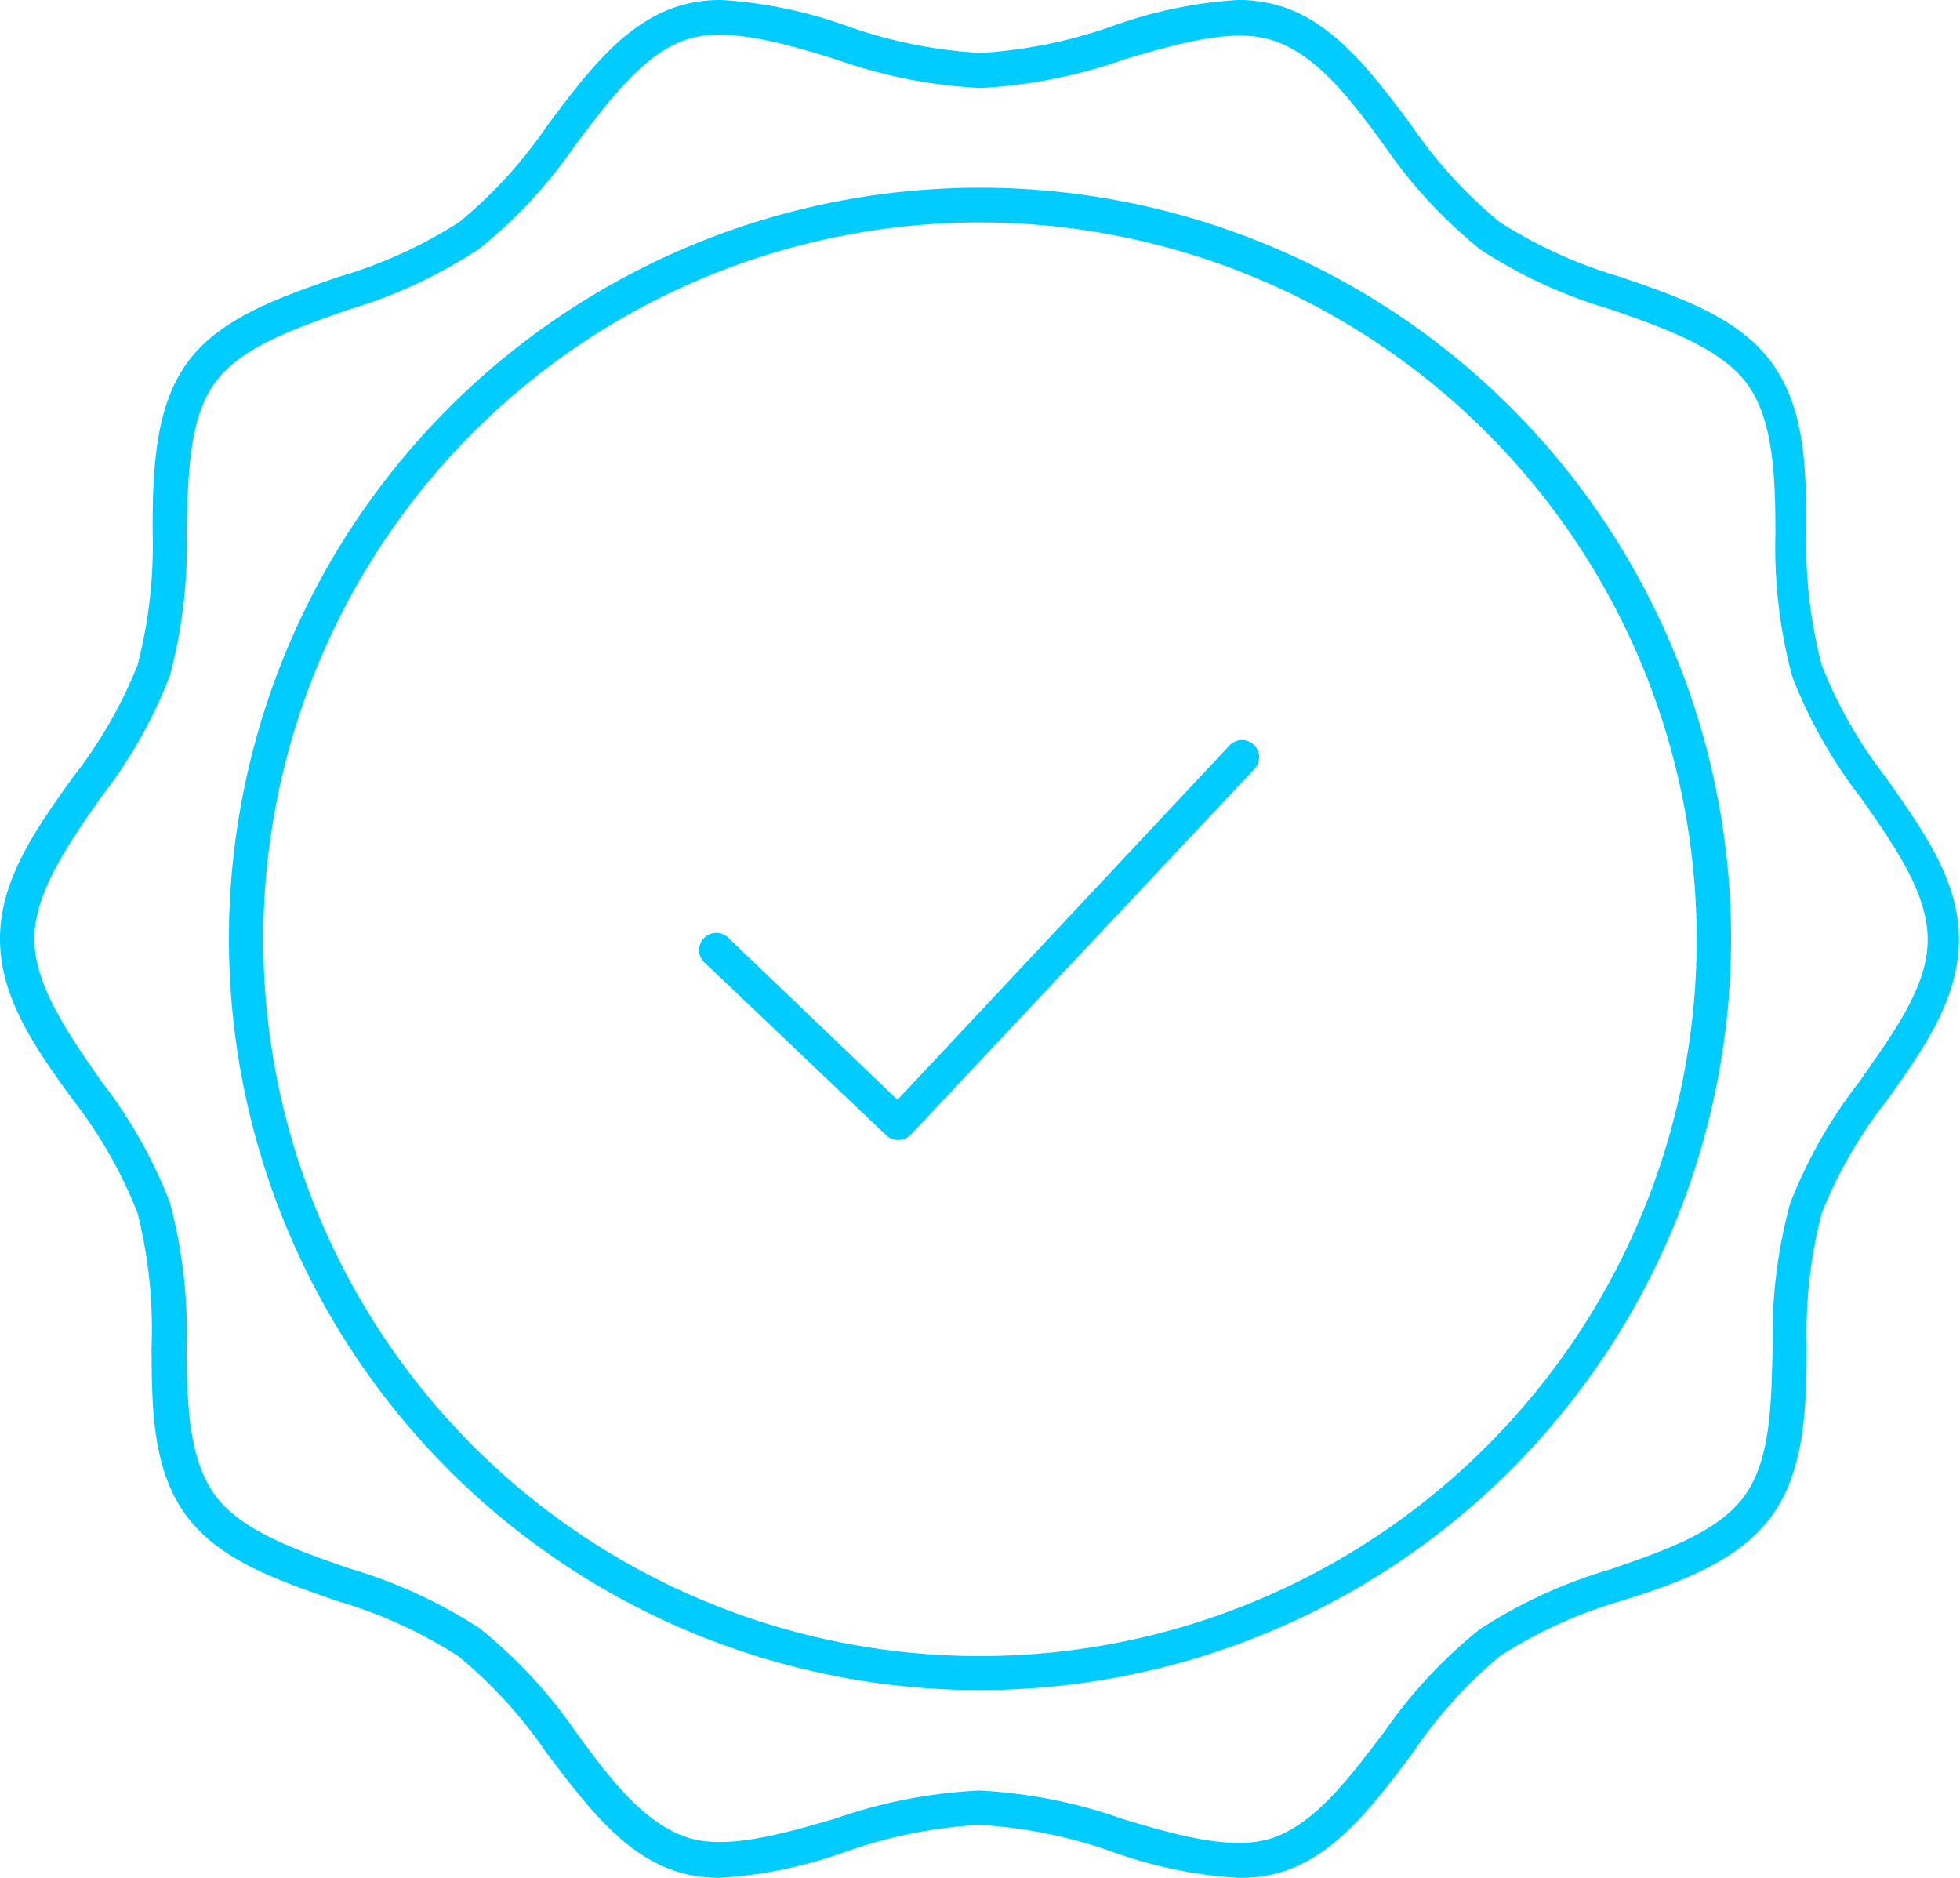
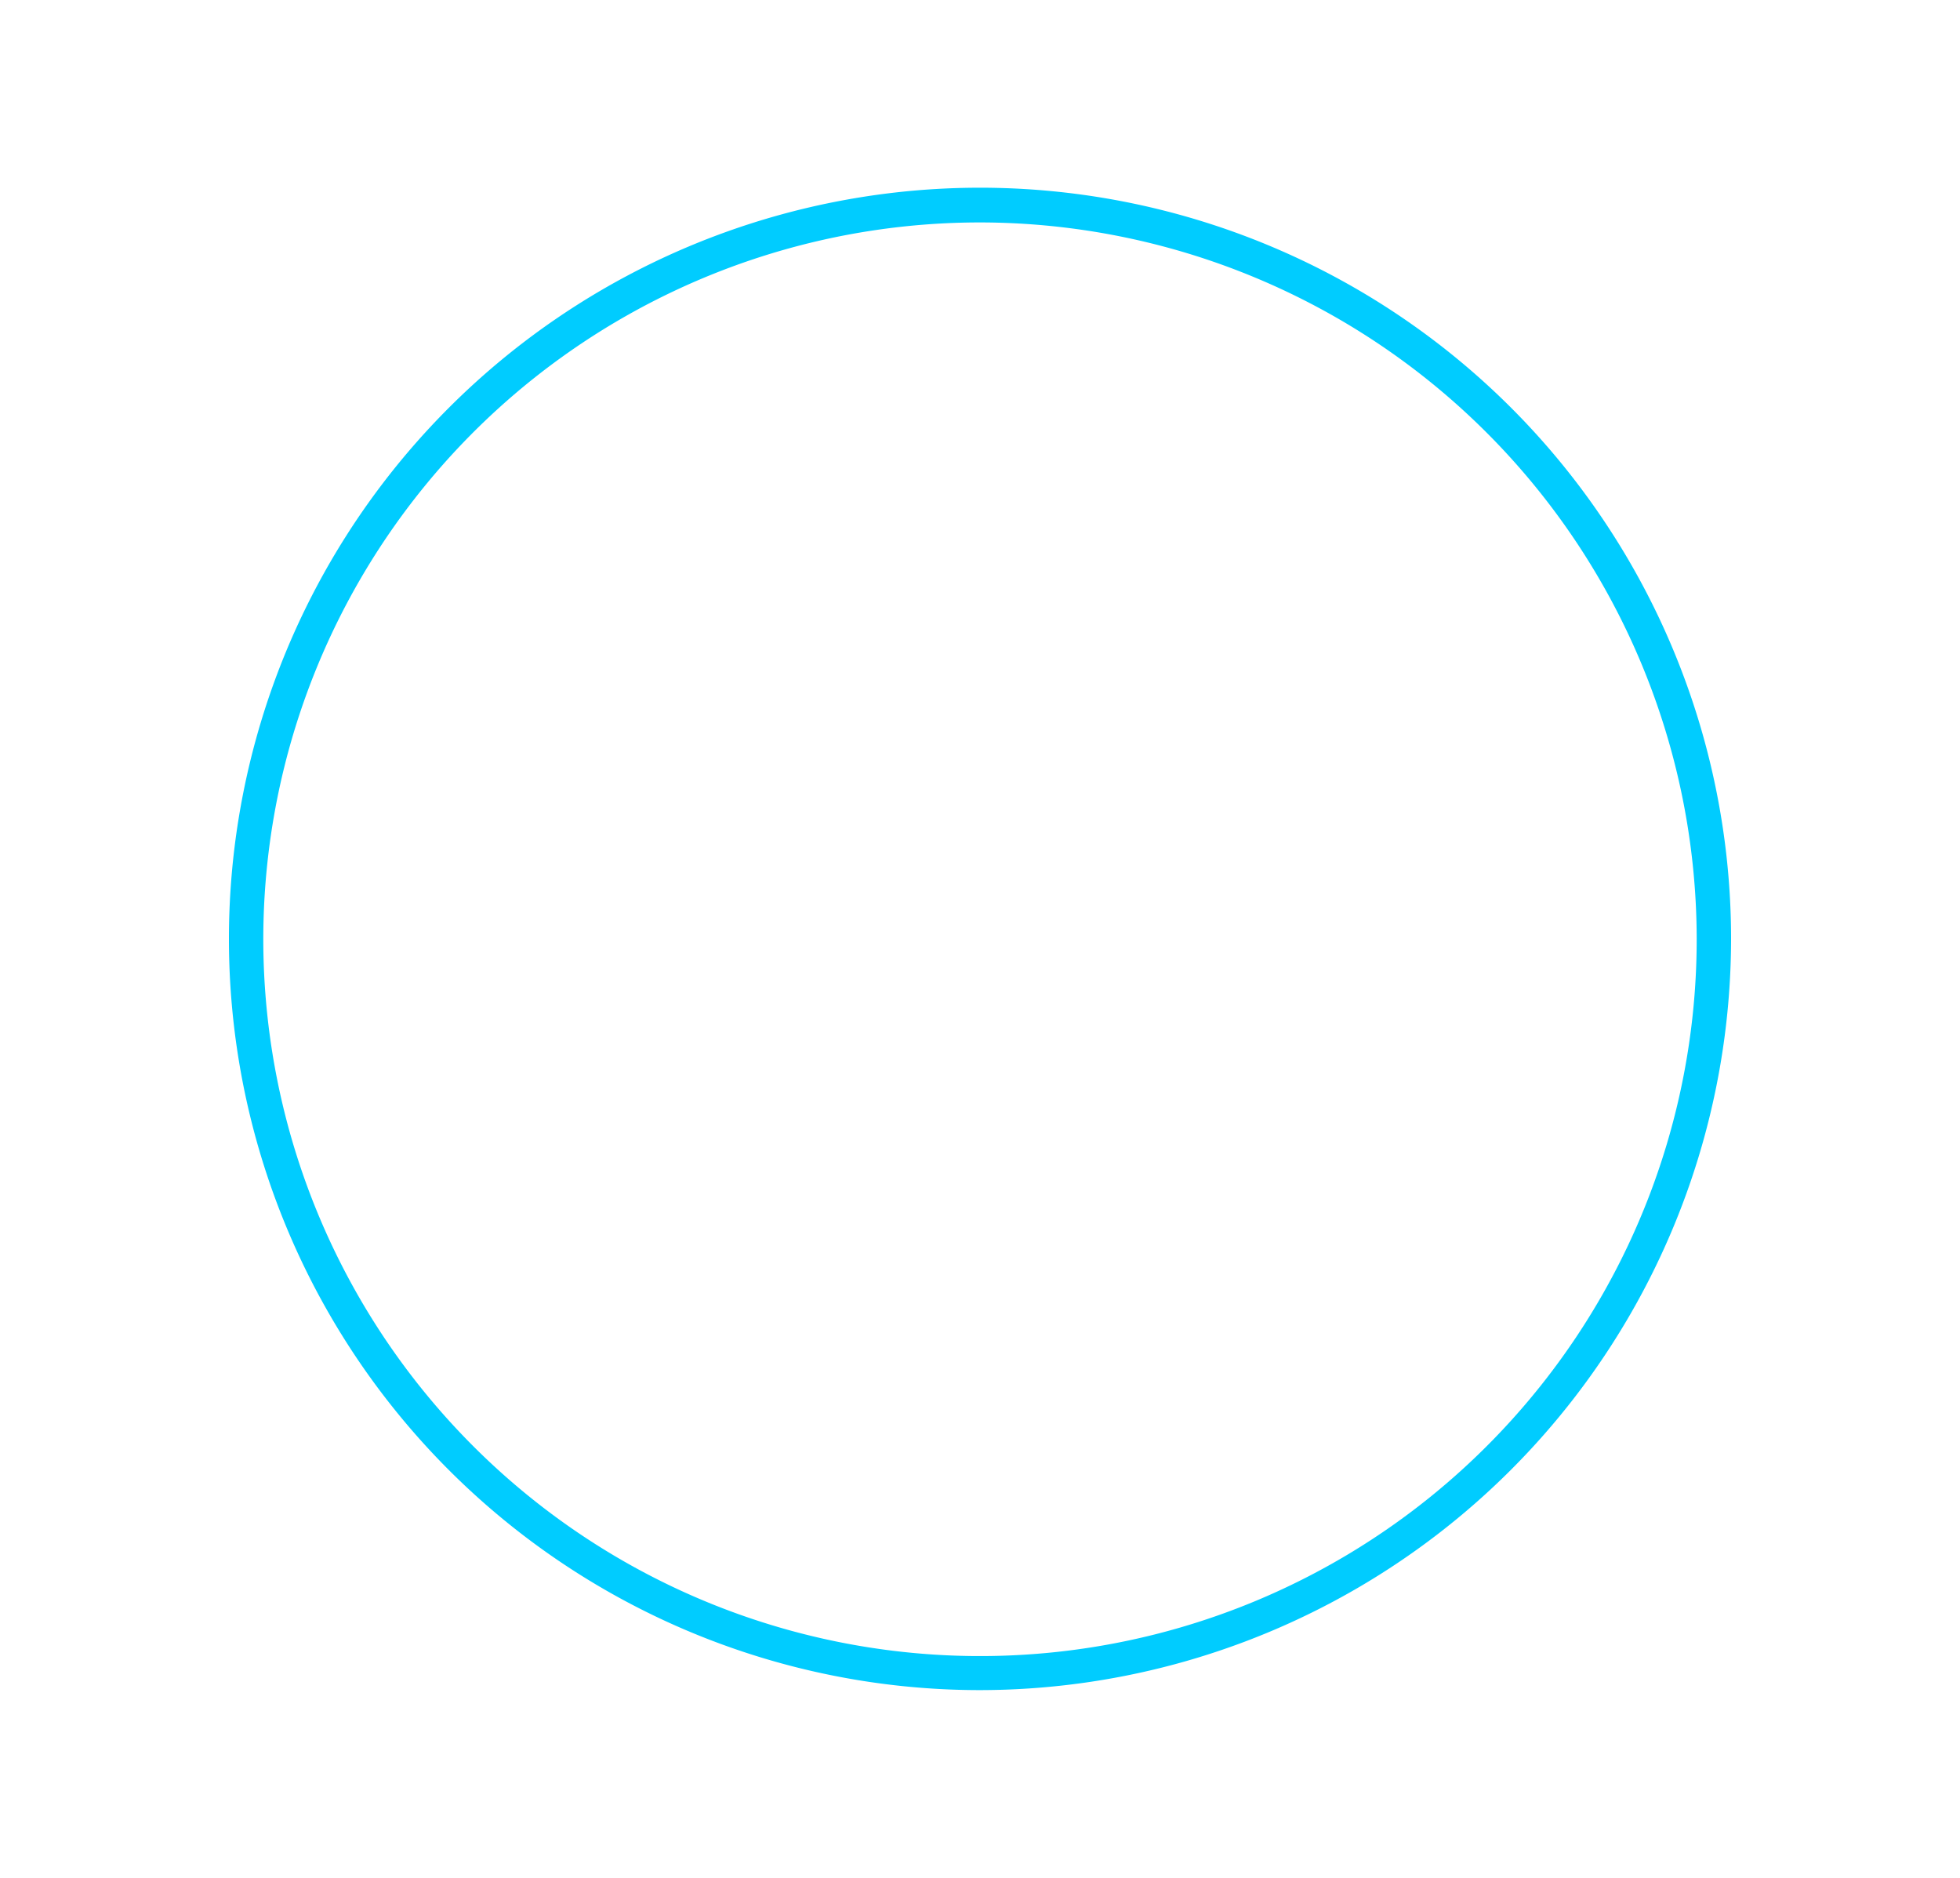
<svg xmlns="http://www.w3.org/2000/svg" viewBox="0 0 57.02 54.62">
  <title>Клевер. Гаратия</title>
-   <path d="M26.13,33.16a.5.5,0,0,1-.35-.14l-5.26-5a.5.5,0,1,1,.69-.72l4.9,4.69,9.68-10.33a.5.5,0,0,1,.73.68L26.5,33a.5.5,0,0,1-.35.16Z" fill="#0cf" />
-   <path d="M36,54.62a13.1,13.1,0,0,1-3.62-.75,13.94,13.94,0,0,0-3.9-.79,14,14,0,0,0-3.9.79,13.14,13.14,0,0,1-3.62.75,4.11,4.11,0,0,1-1.29-.19c-1.55-.5-2.62-1.93-3.76-3.43a13.47,13.47,0,0,0-2.58-2.83,13.57,13.57,0,0,0-3.51-1.6c-1.79-.62-3.46-1.2-4.41-2.5s-1-3-1-4.91A13.81,13.81,0,0,0,4,35.28,13.23,13.23,0,0,0,2.13,32C1,30.46,0,29,0,27.31s1-3.14,2.12-4.7A13.25,13.25,0,0,0,4,19.35a13.82,13.82,0,0,0,.44-3.88c0-1.87.08-3.63,1-4.91S8.06,8.67,9.83,8.06a13.53,13.53,0,0,0,3.53-1.6,13.4,13.4,0,0,0,2.57-2.82C17.07,2.12,18.14.7,19.7.19A4.13,4.13,0,0,1,21,0a13.11,13.11,0,0,1,3.62.75,14,14,0,0,0,3.9.79A14,14,0,0,0,32.39.75,13.15,13.15,0,0,1,36,0a4.13,4.13,0,0,1,1.29.19c1.55.5,2.63,1.93,3.76,3.44a13.45,13.45,0,0,0,2.58,2.83,13.55,13.55,0,0,0,3.53,1.6c1.77.61,3.44,1.19,4.39,2.5s1,3,1,4.91A13.82,13.82,0,0,0,53,19.35a13.22,13.22,0,0,0,1.86,3.26c1.1,1.56,2.13,3,2.13,4.71S56,30.46,54.9,32A13.27,13.27,0,0,0,53,35.28a13.81,13.81,0,0,0-.44,3.88c0,1.87-.08,3.63-1,4.91S49,46,47.18,46.56a13.59,13.59,0,0,0-3.53,1.6A13.45,13.45,0,0,0,41.09,51c-1.14,1.52-2.22,2.94-3.77,3.44A4.13,4.13,0,0,1,36,54.62Zm-7.52-2.54a14.69,14.69,0,0,1,4.19.83c1.64.5,3.22.92,4.32.56,1.25-.41,2.23-1.71,3.27-3.08a14.16,14.16,0,0,1,2.79-3,14.31,14.31,0,0,1,3.79-1.74c1.62-.56,3.15-1.09,3.91-2.14s.78-2.64.82-4.34A14.59,14.59,0,0,1,52.08,35a14,14,0,0,1,2-3.52c1-1.43,2-2.78,2-4.14s-.94-2.7-1.94-4.13a13.94,13.94,0,0,1-2-3.53,14.57,14.57,0,0,1-.49-4.17c0-1.71-.07-3.31-.82-4.34S48.48,9.56,46.86,9a14.27,14.27,0,0,1-3.79-1.74,14.17,14.17,0,0,1-2.78-3c-1-1.38-2-2.69-3.28-3.09-1.09-.36-2.67.07-4.31.56a14.76,14.76,0,0,1-4.19.83,14.74,14.74,0,0,1-4.18-.83C22.67,1.21,21.1.79,20,1.14c-1.25.41-2.23,1.71-3.27,3.09a14.11,14.11,0,0,1-2.78,3A14.24,14.24,0,0,1,10.16,9C8.54,9.57,7,10.1,6.25,11.14s-.78,2.63-.82,4.34a14.59,14.59,0,0,1-.49,4.18,13.93,13.93,0,0,1-2,3.53C1.94,24.61,1,26,1,27.31s.94,2.7,1.94,4.13a14,14,0,0,1,2,3.53,14.57,14.57,0,0,1,.49,4.17c0,1.71.07,3.31.82,4.34s2.29,1.58,3.91,2.14a14.33,14.33,0,0,1,3.79,1.74,14.18,14.18,0,0,1,2.79,3c1,1.38,2,2.68,3.27,3.09,1.08.35,2.66-.07,4.31-.56A14.75,14.75,0,0,1,28.51,52.08Z" fill="#0cf" />
  <path d="M28.51,49.16A21.85,21.85,0,1,1,50.36,27.31,21.87,21.87,0,0,1,28.51,49.16Zm0-42.69A20.85,20.85,0,1,0,49.36,27.31,20.87,20.87,0,0,0,28.51,6.47Z" fill="#0cf" />
</svg>